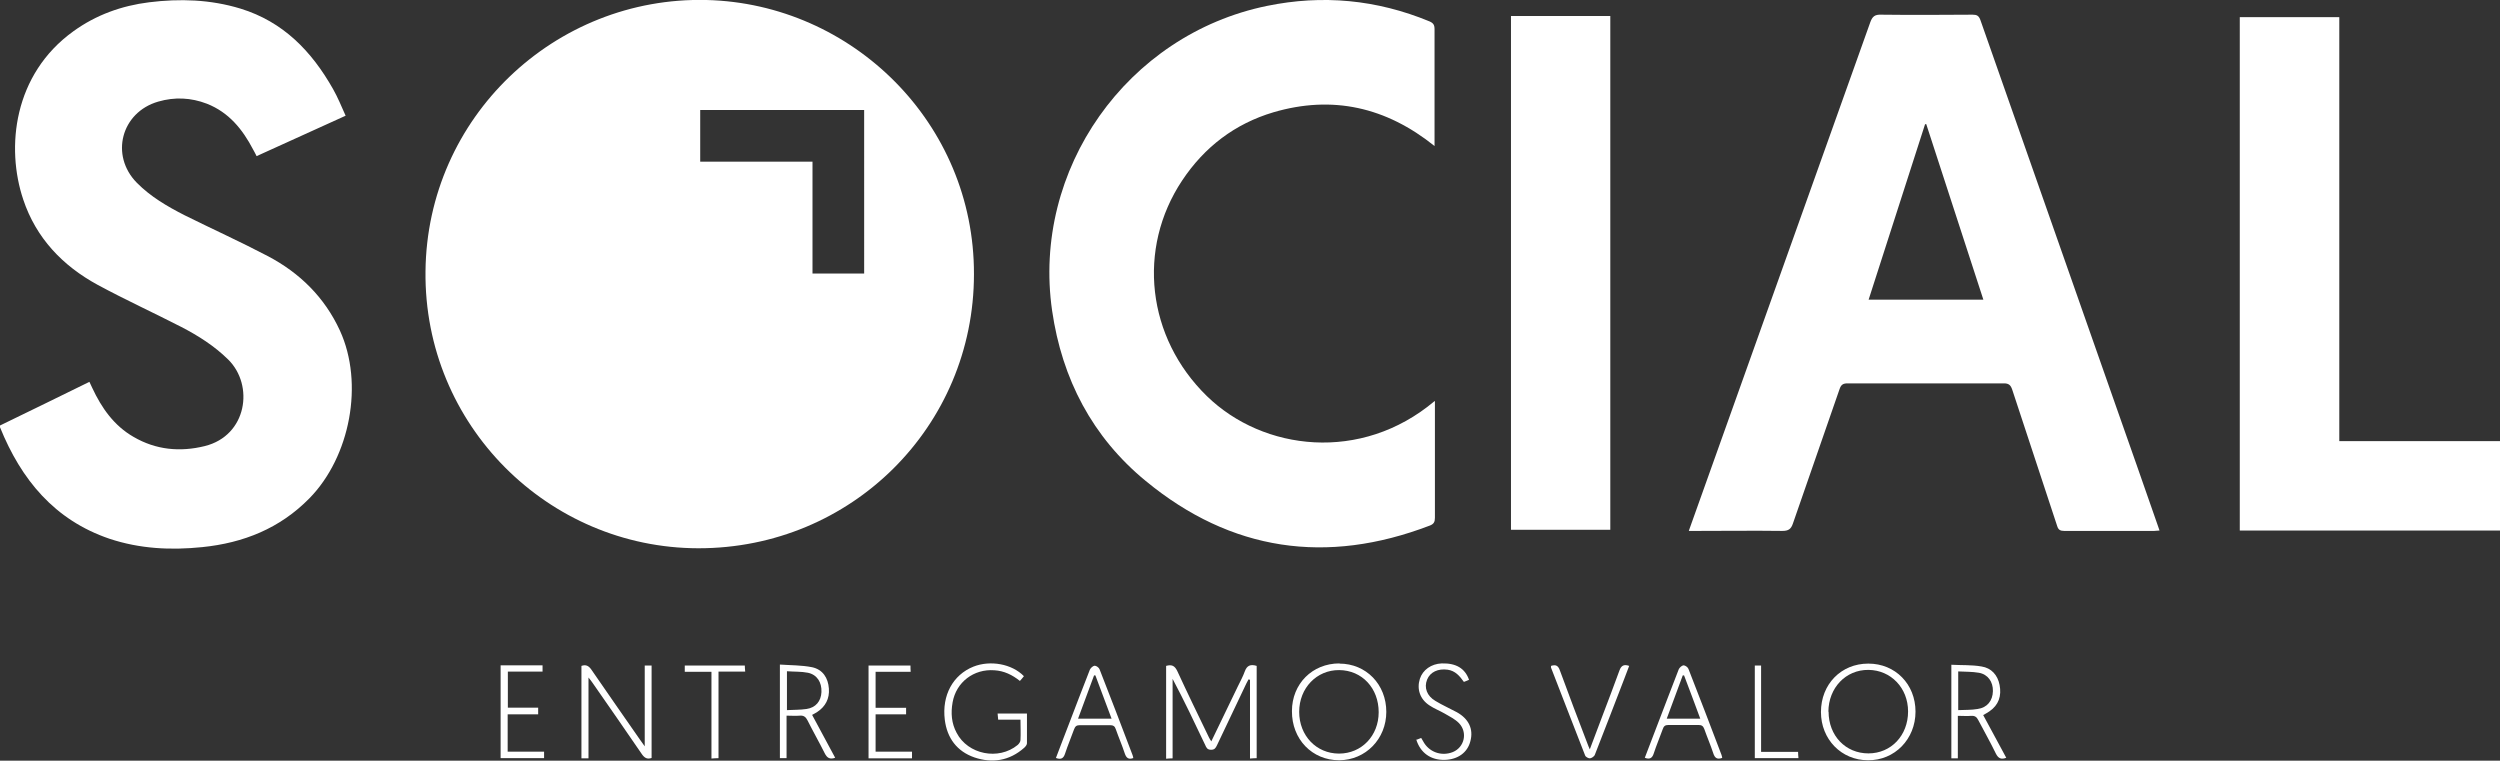
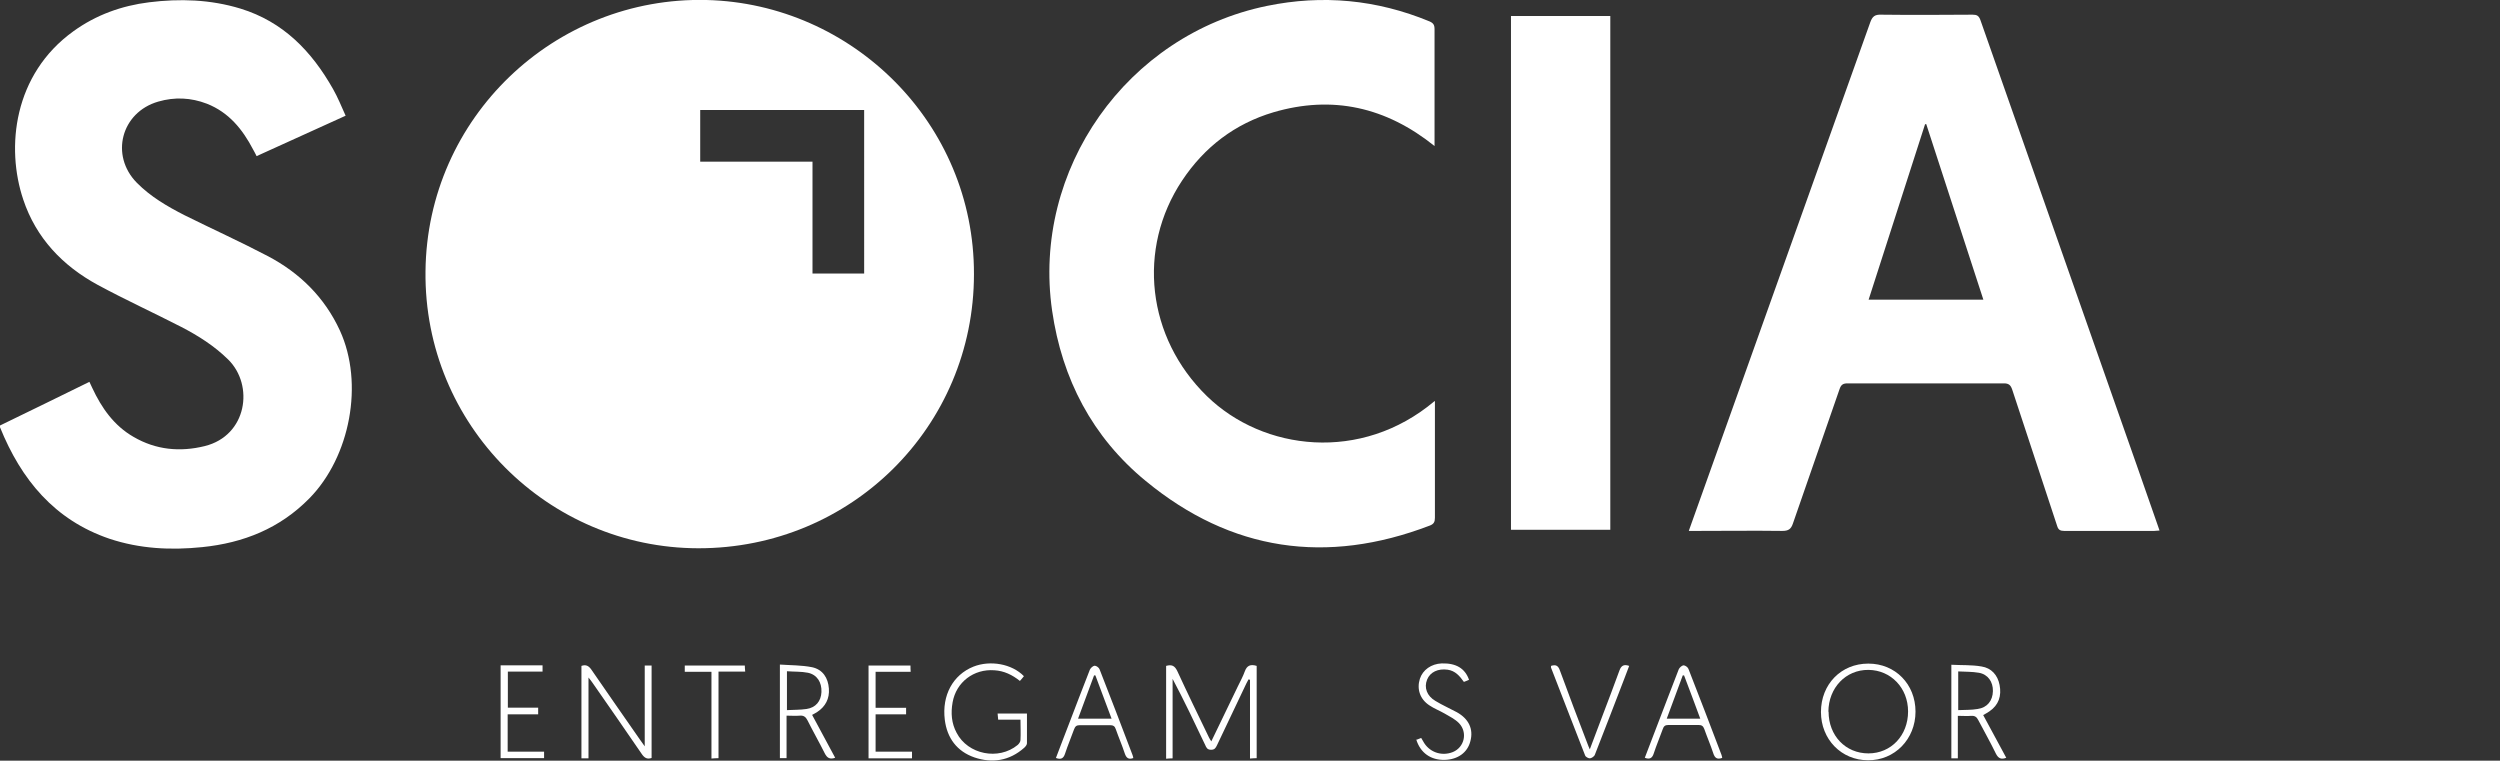
<svg xmlns="http://www.w3.org/2000/svg" id="Capa_2" data-name="Capa 2" viewBox="0 0 131.14 39.9">
  <rect x="0" y="0" width="131.14" height="39.9" fill="#333333" stroke="none" />
  <defs>
    <style> .cls-1 { fill: #fff; } </style>
  </defs>
  <g id="Capa_2-2" data-name="Capa 2">
    <g>
      <path class="cls-1" d="m51.09,14.38c0,7.99-6.43,14.39-14.46,14.38-7.87-.01-14.4-6.46-14.31-14.53C22.4,6.16,29.1-.19,37.06,0c7.66.19,14.05,6.47,14.03,14.38Zm-5.76-8.61h-8.6v2.71h5.89v5.87h2.71V5.77Z" />
-       <path class="cls-1" d="m0,22.32c1.56-.76,3.11-1.51,4.69-2.29.05.11.1.21.15.32.49,1.05,1.14,1.98,2.17,2.57,1.17.68,2.43.8,3.73.48,2.22-.55,2.6-3.19,1.23-4.54-.72-.71-1.57-1.25-2.46-1.71-1.46-.75-2.95-1.43-4.39-2.21-1.84-1-3.23-2.46-3.9-4.47C.3,7.73.71,3.9,3.85,1.64,5.04.78,6.38.3,7.82.12c1.61-.2,3.21-.15,4.79.33,2.25.69,3.74,2.24,4.86,4.22.25.44.44.91.66,1.4-1.58.72-3.11,1.41-4.67,2.12-.06-.12-.12-.24-.19-.36-.55-1.05-1.27-1.94-2.42-2.39-.83-.32-1.69-.36-2.55-.11-1.94.56-2.54,2.82-1.12,4.26.72.73,1.6,1.24,2.5,1.7,1.45.72,2.93,1.39,4.36,2.14,1.68.88,2.99,2.17,3.79,3.91,1.27,2.77.54,6.62-1.6,8.8-1.55,1.58-3.46,2.34-5.62,2.56-1.65.17-3.28.09-4.87-.44C2.86,27.28,1.11,25.16,0,22.41c0-.02,0-.04,0-.09Z" />
+       <path class="cls-1" d="m0,22.32c1.56-.76,3.11-1.51,4.69-2.29.05.11.1.21.15.32.49,1.05,1.14,1.98,2.17,2.57,1.17.68,2.43.8,3.73.48,2.22-.55,2.6-3.19,1.23-4.54-.72-.71-1.57-1.25-2.46-1.71-1.46-.75-2.95-1.43-4.39-2.21-1.84-1-3.23-2.46-3.9-4.47C.3,7.73.71,3.9,3.85,1.64,5.04.78,6.38.3,7.82.12c1.61-.2,3.21-.15,4.79.33,2.25.69,3.74,2.24,4.86,4.22.25.44.44.91.66,1.4-1.58.72-3.11,1.41-4.67,2.12-.06-.12-.12-.24-.19-.36-.55-1.05-1.27-1.94-2.42-2.39-.83-.32-1.69-.36-2.55-.11-1.94.56-2.54,2.82-1.12,4.26.72.73,1.6,1.24,2.5,1.7,1.45.72,2.93,1.39,4.36,2.14,1.68.88,2.99,2.17,3.79,3.91,1.27,2.77.54,6.62-1.6,8.8-1.55,1.58-3.46,2.34-5.62,2.56-1.65.17-3.28.09-4.87-.44C2.86,27.28,1.11,25.16,0,22.41c0-.02,0-.04,0-.09" />
      <path class="cls-1" d="m88.59,27.84c.52-1.45,1.01-2.84,1.51-4.23,2.67-7.48,5.34-14.97,8.01-22.45.11-.3.24-.4.56-.39,1.6.02,3.21.01,4.81,0,.22,0,.32.06.4.27,2.35,6.7,4.7,13.4,7.06,20.11.75,2.13,1.5,4.26,2.24,6.39.03.09.06.18.1.29-.11,0-.2.02-.28.02-1.57,0-3.15,0-4.72,0-.21,0-.31-.06-.37-.26-.78-2.39-1.58-4.77-2.36-7.16-.08-.23-.18-.32-.43-.32-2.73,0-5.47,0-8.2,0-.23,0-.34.06-.42.29-.81,2.36-1.64,4.7-2.45,7.06-.1.3-.24.39-.56.39-1.5-.02-3.01,0-4.52,0-.11,0-.21,0-.37,0Zm12.45-21.33s-.04,0-.06.01c-.98,3.06-1.97,6.12-2.96,9.2h6.02c-1.01-3.09-2-6.15-3-9.22Z" />
      <path class="cls-1" d="m75.27,21.04v.31c0,1.94,0,3.87,0,5.81,0,.22-.06.33-.27.41-5.41,2.07-10.42,1.35-14.9-2.34-2.8-2.3-4.39-5.35-4.91-8.93-1.07-7.41,3.92-14.48,11.27-15.99,2.92-.6,5.76-.33,8.52.81.21.09.27.19.27.41,0,1.94,0,3.87,0,5.81v.32c-2.54-2.04-5.35-2.68-8.45-1.77-2.02.6-3.62,1.82-4.79,3.58-2.38,3.58-1.85,8.24,1.3,11.31,2.96,2.88,8.1,3.49,11.93.27Z" />
-       <path class="cls-1" d="m117.49.9h5.22v22.24h8.43v4.69h-13.65V.9Z" />
      <path class="cls-1" d="m79.26,27.79V.84h5.21v26.95h-5.21Z" />
      <path class="cls-1" d="m65.92,34.93v4.84c-.11,0-.21.01-.35.02v-4.13s-.05-.02-.08-.02c-.04.08-.08.15-.12.23-.51,1.07-1.02,2.14-1.53,3.22-.07.14-.12.24-.31.24-.2,0-.25-.11-.31-.25-.55-1.16-1.1-2.32-1.71-3.47v4.17c-.13,0-.23.01-.34.02v-4.87c.29-.08.45-.02.59.28.54,1.17,1.1,2.32,1.66,3.48.03.06.07.12.12.2.47-.98.93-1.93,1.39-2.88.13-.27.27-.52.37-.8.11-.3.3-.38.62-.28Z" />
      <path class="cls-1" d="m33.82,34.91h.36v4.85c-.23.08-.37,0-.51-.2-.85-1.25-1.72-2.49-2.58-3.73-.05-.08-.11-.15-.22-.29v4.24h-.37v-4.85c.23-.08.37-.01.51.18.84,1.22,1.69,2.44,2.54,3.66.07.1.15.21.27.38v-4.24Z" />
-       <path class="cls-1" d="m70.26,34.81c1.4,0,2.46,1.09,2.46,2.53,0,1.42-1.08,2.53-2.47,2.54-1.42,0-2.49-1.1-2.48-2.58,0-1.43,1.07-2.5,2.49-2.5Zm2.06,2.55c0-1.26-.87-2.2-2.07-2.21-1.18-.01-2.1.94-2.1,2.19,0,1.25.9,2.19,2.09,2.19,1.18,0,2.08-.93,2.08-2.17Z" />
      <path class="cls-1" d="m98.01,34.81c1.41,0,2.47,1.08,2.47,2.52,0,1.44-1.09,2.56-2.49,2.55-1.4,0-2.47-1.1-2.47-2.53,0-1.46,1.06-2.54,2.48-2.54Zm-2.09,2.52c0,1.26.89,2.19,2.09,2.19,1.19,0,2.08-.94,2.08-2.2,0-1.23-.9-2.17-2.08-2.18-1.19-.01-2.09.94-2.1,2.19Z" />
      <path class="cls-1" d="m53.51,37.75h-1.15c-.01-.11-.02-.2-.03-.32h1.54c0,.53,0,1.05,0,1.56,0,.08-.08.18-.15.24-.77.68-1.67.82-2.61.5-.92-.32-1.43-1.02-1.55-1.97-.16-1.29.43-2.36,1.5-2.79.88-.35,2.02-.15,2.65.5-.06.08-.13.16-.21.25-.4-.32-.83-.53-1.34-.56-1.08-.08-2,.62-2.19,1.68-.1.56-.06,1.1.21,1.6.59,1.14,2.2,1.46,3.2.64.07-.06.15-.17.15-.26.02-.34,0-.68,0-1.07Z" />
      <path class="cls-1" d="m102.71,39.78h-.35v-4.91c.53.03,1.06,0,1.58.09.52.08.85.45.95.97.11.57-.04,1.05-.54,1.39-.1.07-.2.12-.32.19.4.75.8,1.49,1.21,2.24-.26.1-.41.04-.54-.21-.29-.6-.62-1.18-.93-1.77-.08-.16-.18-.23-.36-.22-.22.02-.45,0-.71,0v2.23Zm.02-2.53c.35-.02.68,0,1.01-.06.5-.07.79-.43.8-.94.01-.48-.26-.88-.74-.96-.35-.06-.71-.05-1.08-.07v2.02Z" />
      <path class="cls-1" d="m41.26,37.55v2.22h-.35v-4.91c.57.04,1.14.03,1.69.14.56.12.84.56.88,1.12.04.53-.18.95-.63,1.24-.07.05-.15.08-.25.14.41.76.81,1.5,1.21,2.25-.29.1-.43,0-.55-.24-.29-.58-.61-1.14-.9-1.72-.09-.18-.2-.27-.41-.25-.21.02-.43,0-.69,0Zm.02-2.33v2.03c.36-.02.7-.01,1.03-.06.48-.07.76-.41.78-.89.02-.51-.23-.91-.71-1.01-.35-.07-.72-.05-1.1-.08Z" />
      <path class="cls-1" d="m59.46,39.76c-.26.1-.38,0-.46-.24-.14-.43-.32-.84-.47-1.27-.05-.16-.14-.21-.3-.21-.53,0-1.06,0-1.59,0-.17,0-.24.06-.3.22-.15.42-.33.84-.47,1.27-.08.25-.21.33-.48.23.22-.59.45-1.17.67-1.75.37-.96.73-1.92,1.11-2.88.04-.09.16-.2.25-.21.09,0,.23.1.26.19.59,1.5,1.16,3,1.73,4.5.02.05.03.11.04.16Zm-2.9-2.06h1.75c-.29-.77-.57-1.52-.85-2.27h-.07c-.28.75-.55,1.5-.84,2.27Z" />
      <path class="cls-1" d="m90.33,39.76c-.26.09-.38,0-.46-.25-.14-.43-.32-.84-.47-1.27-.06-.16-.14-.21-.3-.21-.53,0-1.06,0-1.59,0-.17,0-.24.07-.29.22-.15.42-.33.84-.47,1.27-.08.25-.21.33-.47.23.21-.54.41-1.08.62-1.62.39-1.01.77-2.02,1.16-3.02.04-.09.16-.2.25-.21.09,0,.23.1.26.19.59,1.5,1.16,3,1.73,4.5.02.05.03.11.04.16Zm-1.14-2.06c-.29-.79-.57-1.53-.85-2.27h-.07c-.28.75-.55,1.5-.84,2.27h1.76Z" />
      <path class="cls-1" d="m26.26,34.9h2.2v.33h-1.82v1.89h1.59v.35h-1.6v1.96h1.91v.34h-2.28v-4.87Z" />
      <path class="cls-1" d="m47.53,37.12v.35h-1.6v1.96h1.91v.35h-2.28v-4.87h2.2c0,.1,0,.2.01.33h-1.84v1.89h1.59Z" />
      <path class="cls-1" d="m74.27,38.82c.1-.04.18-.07.28-.11.04.06.07.11.1.17.3.57.96.81,1.56.57.61-.25.79-1.03.32-1.52-.21-.21-.49-.35-.75-.5-.26-.15-.55-.26-.8-.43-.49-.32-.67-.85-.5-1.39.15-.47.6-.79,1.15-.81.75-.02,1.22.26,1.43.86-.08.04-.17.07-.27.11-.22-.31-.45-.58-.85-.64-.5-.07-.92.12-1.08.52-.17.42-.01.86.44,1.12.36.22.75.39,1.12.59.63.35.88.89.71,1.52-.15.6-.66.96-1.34.98-.73.02-1.28-.36-1.5-1.07Z" />
      <path class="cls-1" d="m83.39,39.32c.23-.61.45-1.18.66-1.75.3-.8.61-1.59.9-2.4.09-.25.23-.34.51-.24-.09.24-.18.47-.27.71-.51,1.32-1.01,2.63-1.53,3.95-.03.09-.17.18-.26.19-.08,0-.22-.07-.25-.15-.6-1.53-1.19-3.07-1.79-4.61,0-.03,0-.06,0-.09.25-.08.38-.02.47.25.47,1.29.96,2.57,1.45,3.85.03.08.06.16.12.29Z" />
      <path class="cls-1" d="m35.92,35.24v-.33h3.15c0,.1.01.2.02.32h-1.4v4.54c-.13,0-.24.01-.37.02v-4.55h-1.4Z" />
-       <path class="cls-1" d="m92.38,39.44h1.94c0,.12.01.21.02.33h-2.29v-4.86h.33v4.53Z" />
    </g>
  </g>
</svg>